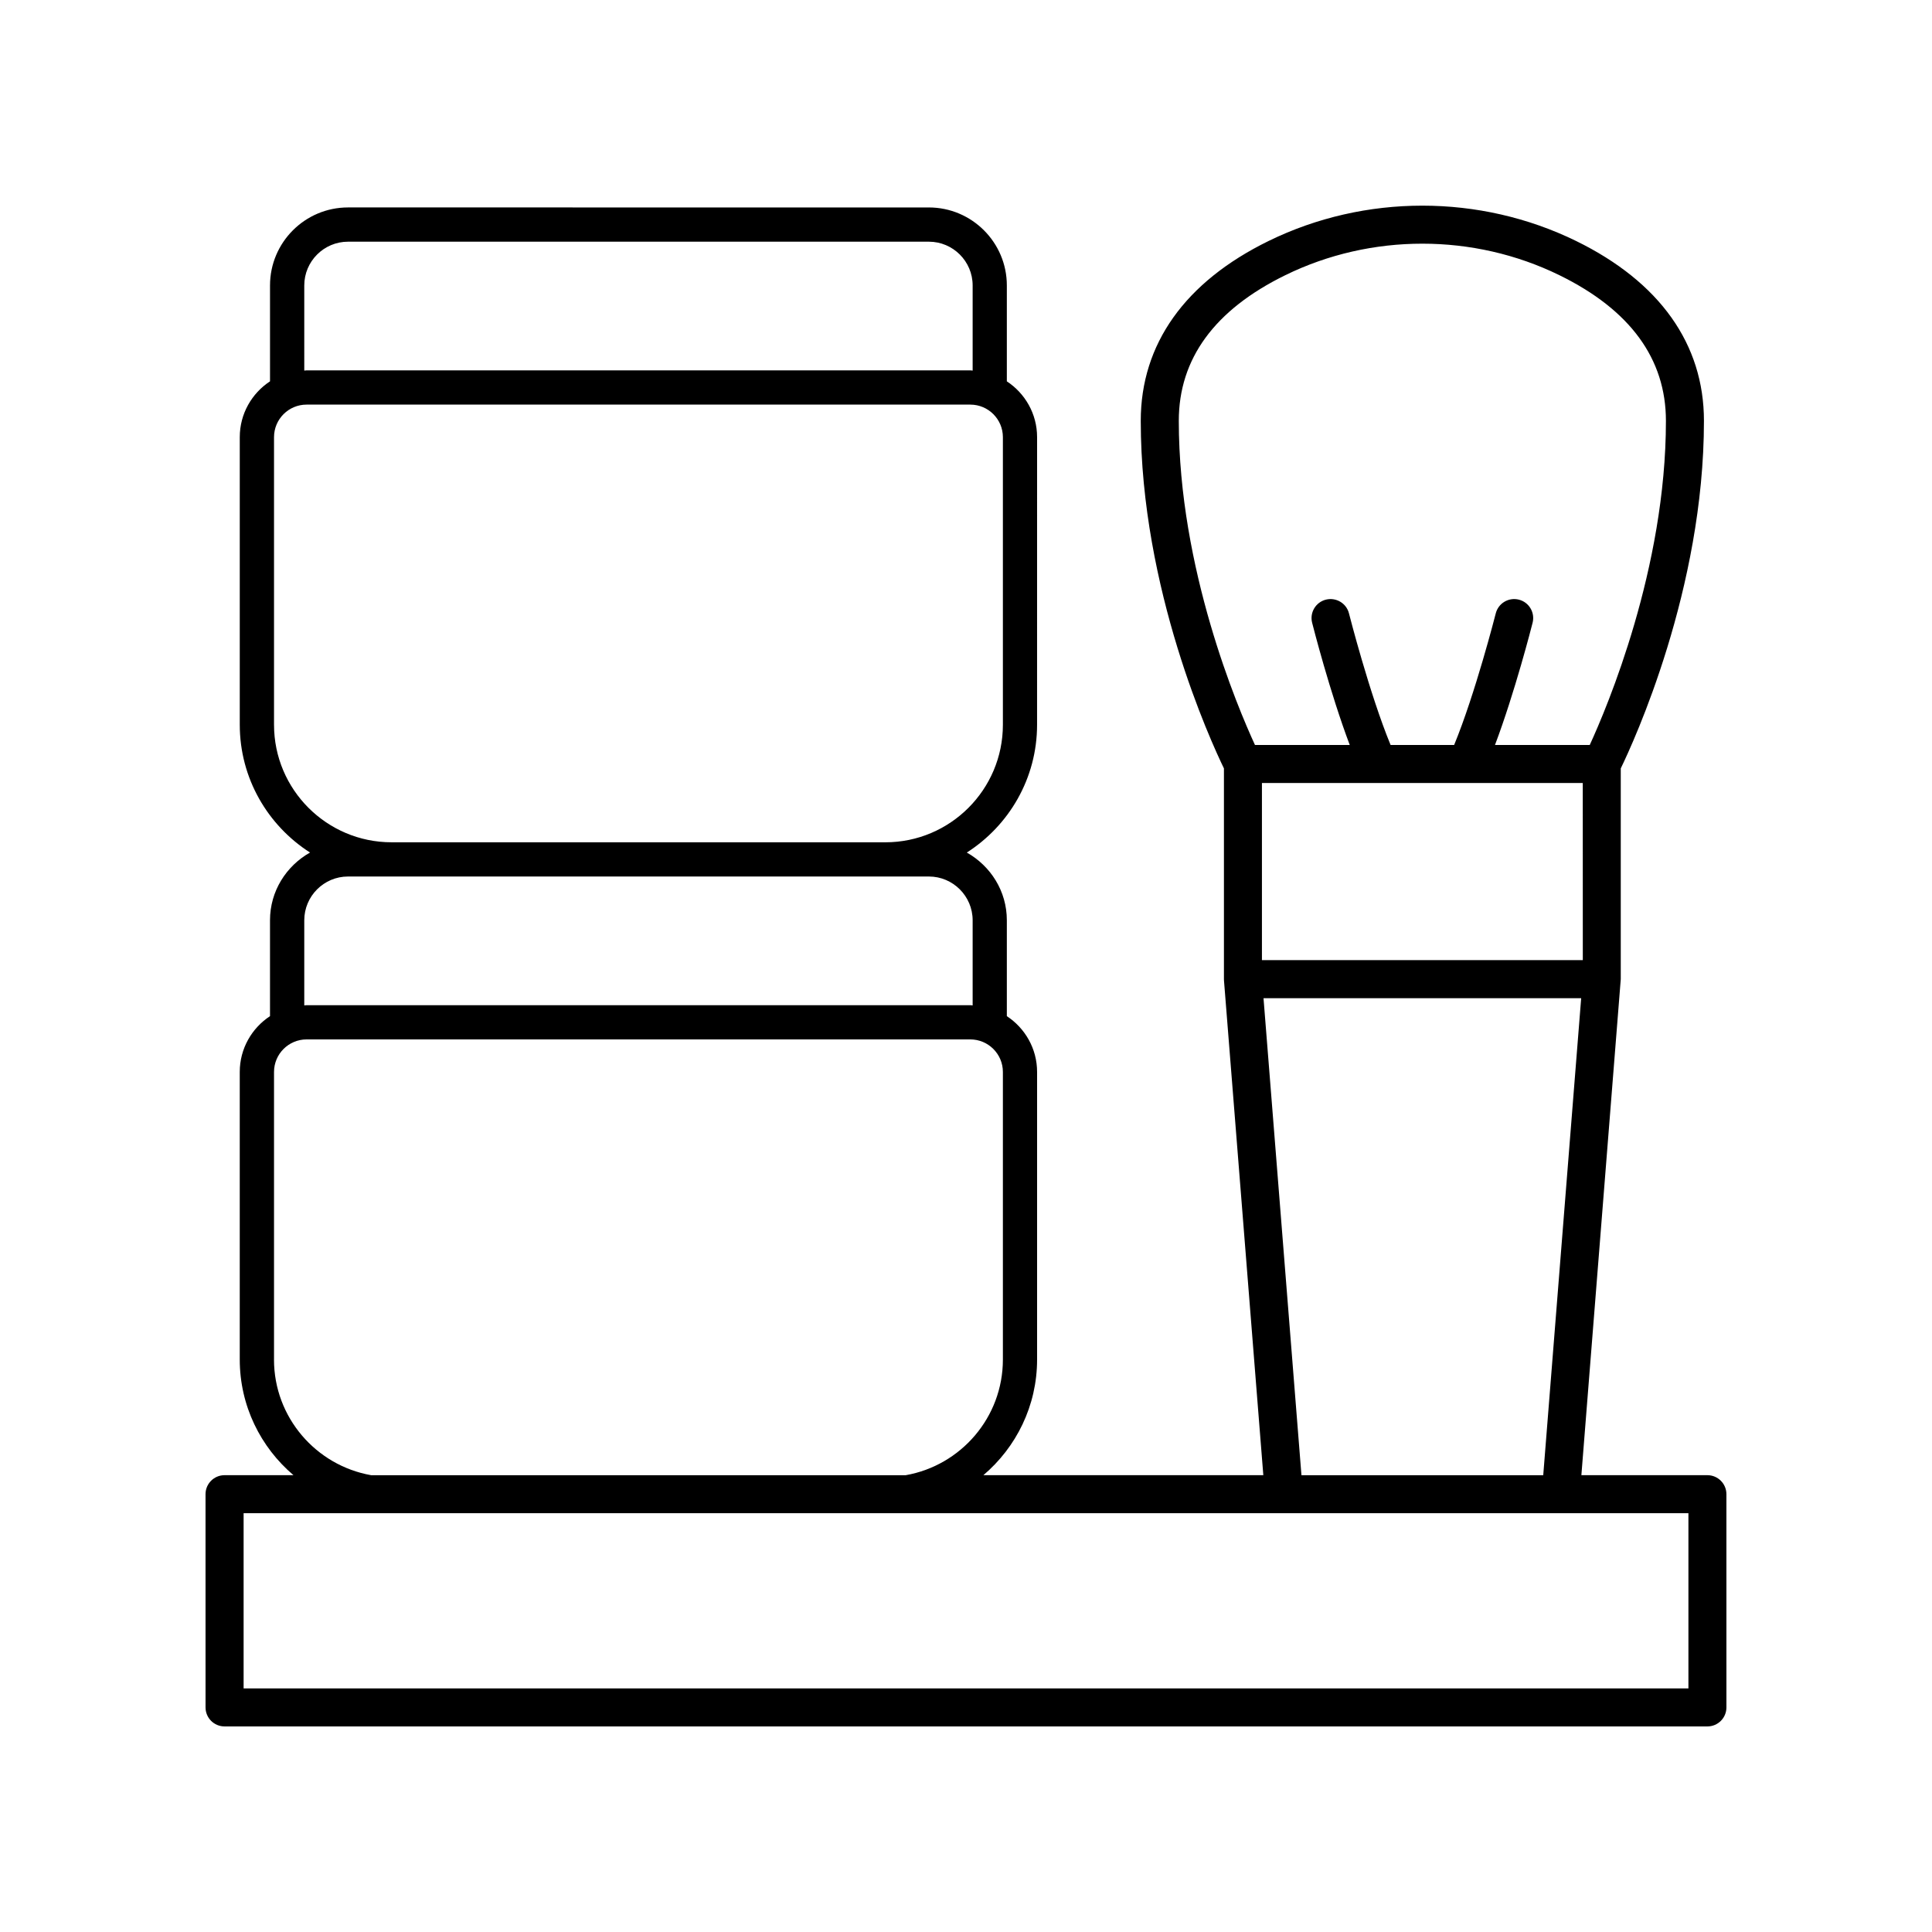
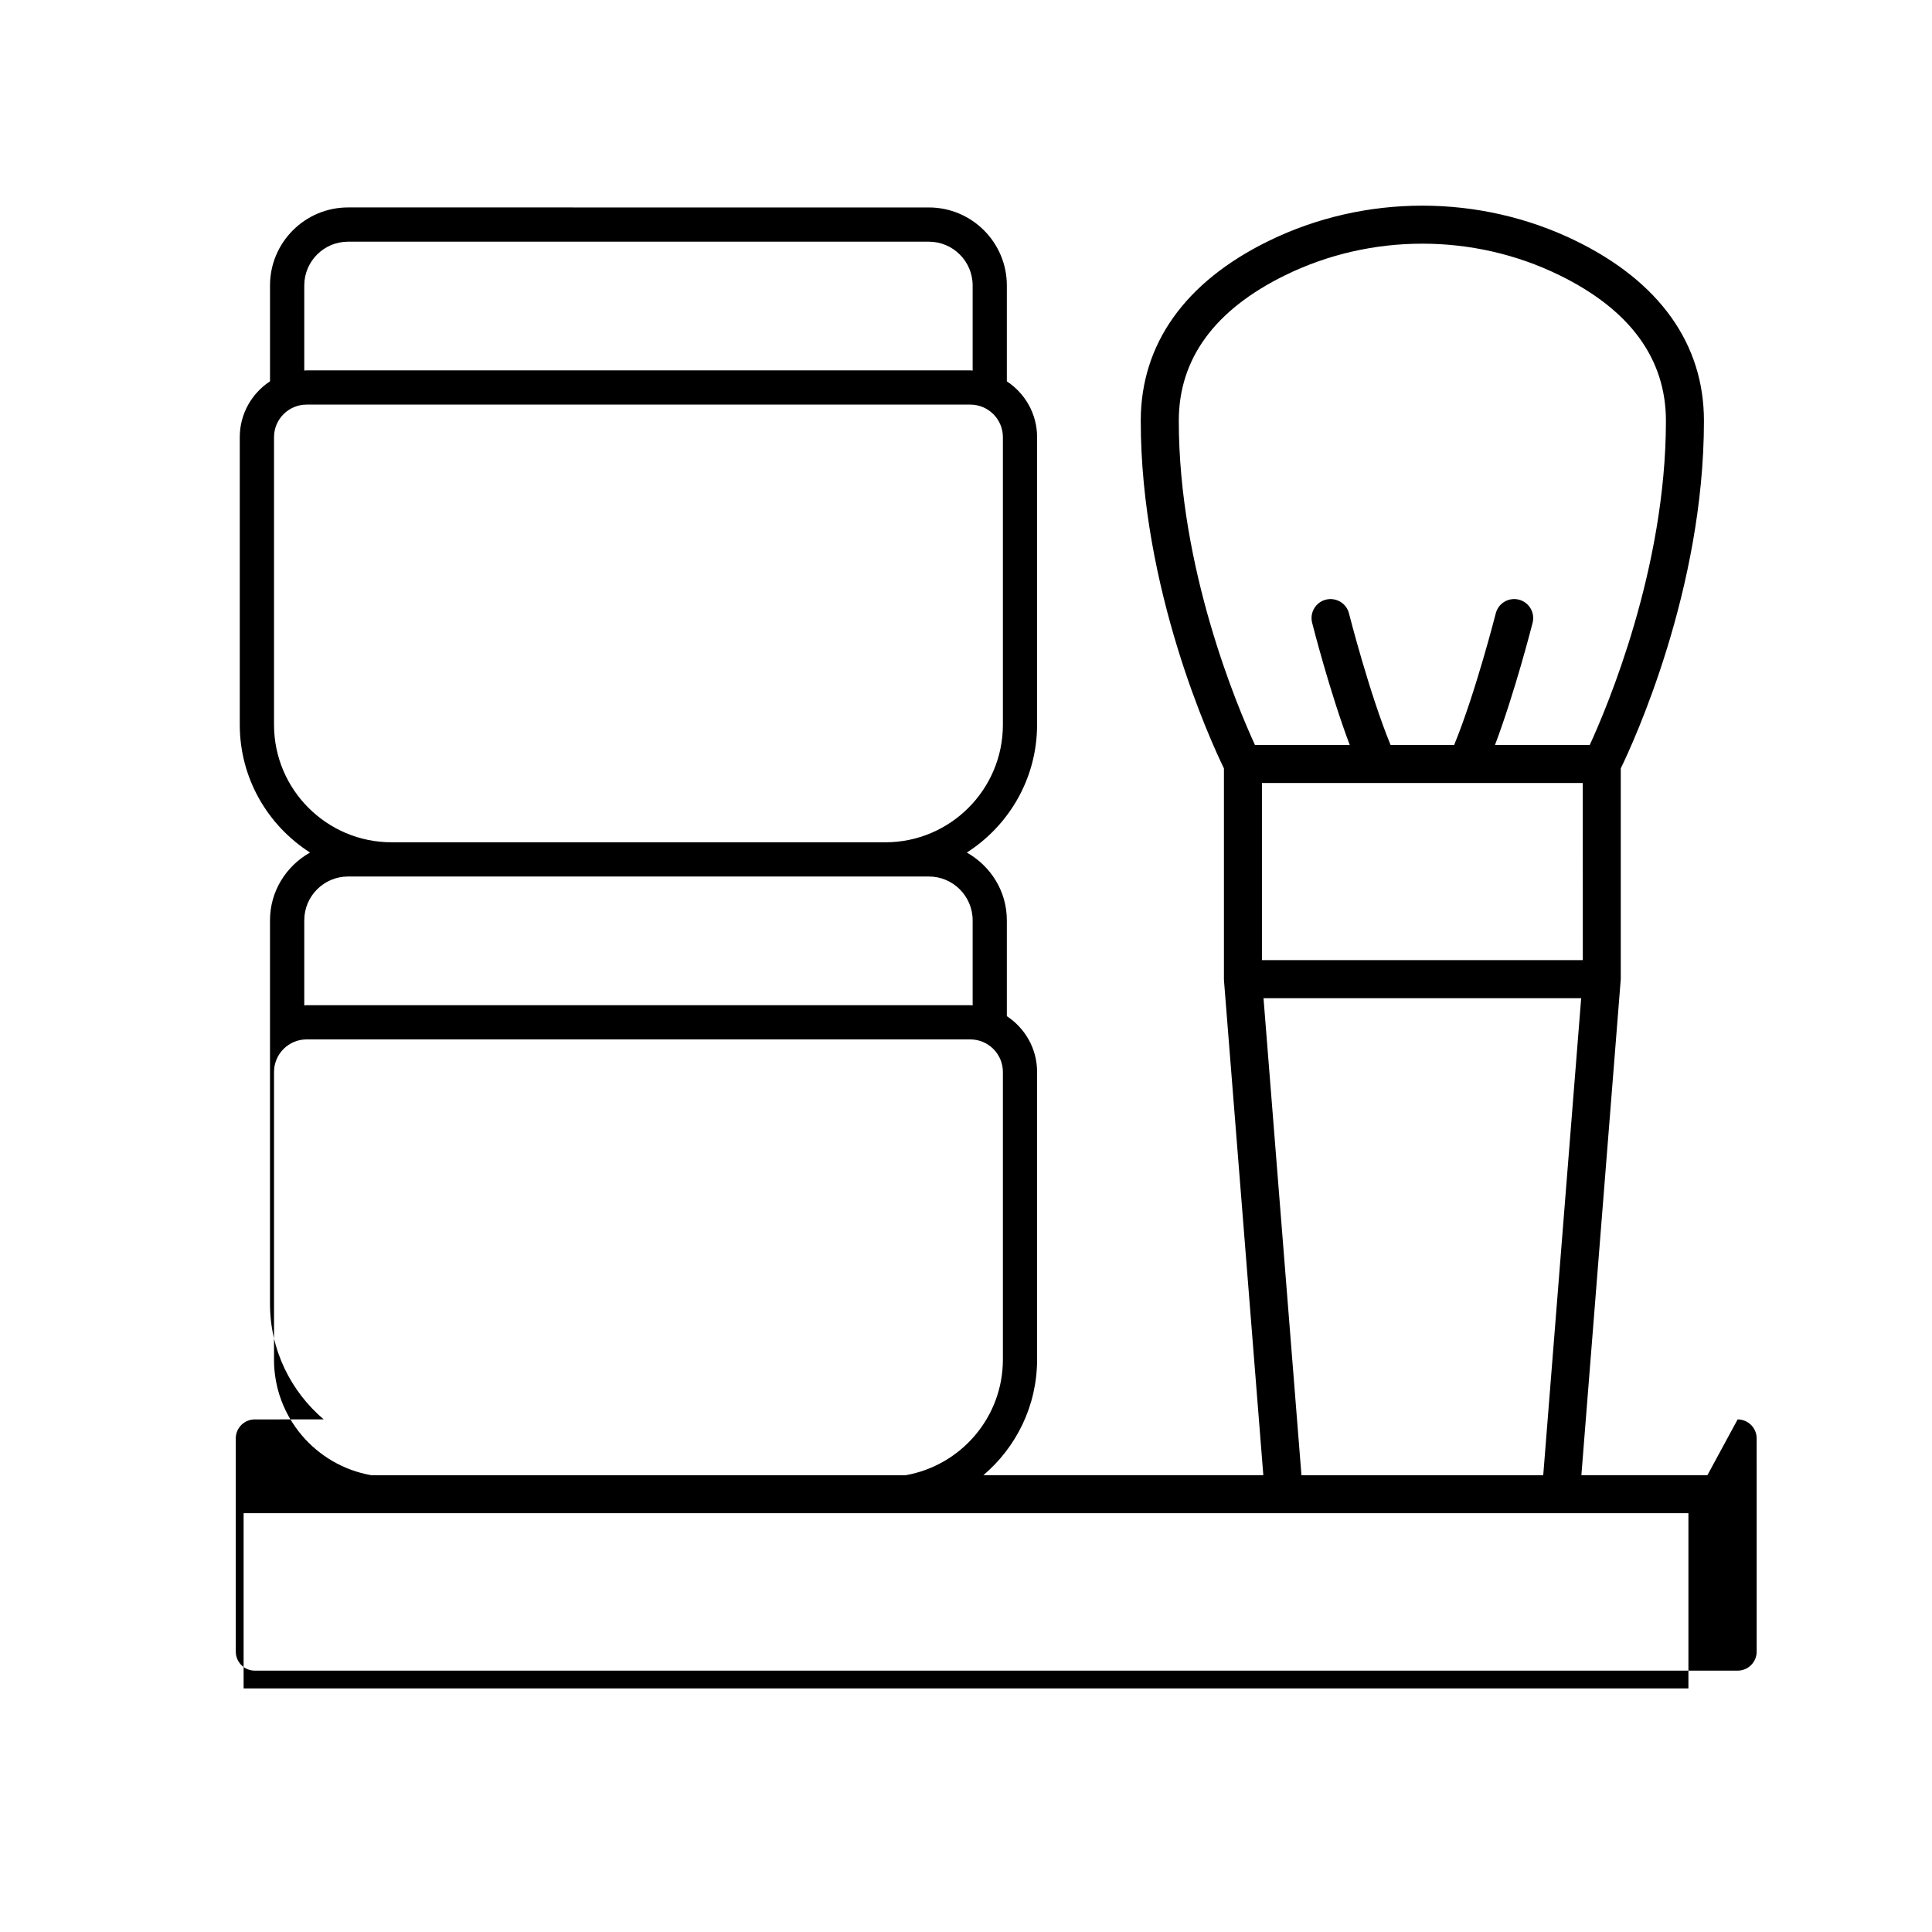
<svg xmlns="http://www.w3.org/2000/svg" fill="#000000" width="800px" height="800px" version="1.1" viewBox="144 144 512 512">
-   <path d="m596.48 534.94h-33.398l10.438-131.46v-55.844c3.449-7.109 22.043-47.488 22.043-92.109 0-20.34-11.723-36.82-33.895-47.672-25.504-12.473-55.961-12.473-81.461 0-22.176 10.848-33.895 27.332-33.895 47.672 0 44.617 18.594 85 22.043 92.109v55.844c0 0.133 0.004 0.266 0.016 0.398l10.422 131.06h-74.188c8.695-7.383 14.234-18.375 14.234-30.648v-76.215c0-6.18-3.199-11.617-8.016-14.781v-25.414c0-7.731-4.312-14.398-10.609-17.945 11.176-7.152 18.621-19.645 18.621-33.871l0.004-76.223c0-6.18-3.199-11.617-8.016-14.781v-25.414c0-11.395-9.273-20.668-20.668-20.668l-153.93-0.004c-11.395 0-20.668 9.273-20.668 20.668v25.414c-4.816 3.164-8.016 8.602-8.016 14.781v76.223c0 14.227 7.445 26.719 18.621 33.871-6.297 3.547-10.609 10.219-10.609 17.945v25.414c-4.816 3.164-8.016 8.602-8.016 14.781v76.215c0 12.273 5.543 23.262 14.234 30.648l-18.266 0.004c-2.781 0-5.039 2.254-5.039 5.039l0.004 56.504c0 2.785 2.254 5.039 5.039 5.039h392.97c2.781 0 5.039-2.254 5.039-5.039l-0.004-56.508c0-2.785-2.258-5.035-5.039-5.035zm-33.031-183.43 0.012 46.938h-85.035v-46.938zm-78.816-134.59c22.727-11.121 49.871-11.125 72.605 0 18.746 9.172 28.25 22.16 28.25 38.617 0 39.105-15.578 75.863-20.191 85.898h-25.113c5.262-13.926 9.754-31.523 9.973-32.398 0.684-2.699-0.945-5.441-3.644-6.125-2.707-0.676-5.438 0.953-6.121 3.644-0.059 0.23-5.426 21.281-11.031 34.879h-16.836c-5.606-13.598-10.973-34.648-11.031-34.879-0.68-2.691-3.402-4.309-6.121-3.644-2.699 0.684-4.328 3.426-3.644 6.125 0.219 0.875 4.711 18.473 9.973 32.398h-25.117c-4.621-10.027-20.191-46.723-20.191-85.898-0.004-16.457 9.496-29.445 28.242-38.617zm-5.789 191.61h84.184l-10.055 126.42-64.074 0.004zm-254.21-188.88c0-6.394 5.203-11.598 11.598-11.598h153.93c6.394 0 11.598 5.199 11.598 11.598v22.562c-0.207-0.008-0.406-0.062-0.613-0.062h-175.9c-0.211 0-0.406 0.055-0.613 0.062zm-8.016 116.42v-76.219c0-4.758 3.871-8.625 8.629-8.625h175.9c4.758 0 8.629 3.867 8.629 8.625v76.223c0 17.176-13.973 31.145-31.148 31.145l-130.86-0.004c-17.176 0-31.148-13.969-31.148-31.145zm8.016 51.816c0-6.394 5.203-11.602 11.598-11.602h153.93c6.394 0 11.598 5.207 11.598 11.602v22.562c-0.207-0.008-0.406-0.062-0.613-0.062h-175.9c-0.211 0-0.406 0.055-0.613 0.062zm-8.016 116.41v-76.215c0-4.758 3.871-8.625 8.629-8.625h175.9c4.758 0 8.629 3.867 8.629 8.625v76.215c0 15.328-11.141 28.074-25.742 30.648h-141.68c-14.602-2.574-25.742-15.32-25.742-30.648zm374.83 87.152h-382.89v-46.43h382.89z" />
+   <path d="m596.48 534.94h-33.398l10.438-131.46v-55.844c3.449-7.109 22.043-47.488 22.043-92.109 0-20.34-11.723-36.82-33.895-47.672-25.504-12.473-55.961-12.473-81.461 0-22.176 10.848-33.895 27.332-33.895 47.672 0 44.617 18.594 85 22.043 92.109v55.844c0 0.133 0.004 0.266 0.016 0.398l10.422 131.06h-74.188c8.695-7.383 14.234-18.375 14.234-30.648v-76.215c0-6.18-3.199-11.617-8.016-14.781v-25.414c0-7.731-4.312-14.398-10.609-17.945 11.176-7.152 18.621-19.645 18.621-33.871l0.004-76.223c0-6.18-3.199-11.617-8.016-14.781v-25.414c0-11.395-9.273-20.668-20.668-20.668l-153.93-0.004c-11.395 0-20.668 9.273-20.668 20.668v25.414c-4.816 3.164-8.016 8.602-8.016 14.781v76.223c0 14.227 7.445 26.719 18.621 33.871-6.297 3.547-10.609 10.219-10.609 17.945v25.414v76.215c0 12.273 5.543 23.262 14.234 30.648l-18.266 0.004c-2.781 0-5.039 2.254-5.039 5.039l0.004 56.504c0 2.785 2.254 5.039 5.039 5.039h392.97c2.781 0 5.039-2.254 5.039-5.039l-0.004-56.508c0-2.785-2.258-5.035-5.039-5.035zm-33.031-183.43 0.012 46.938h-85.035v-46.938zm-78.816-134.59c22.727-11.121 49.871-11.125 72.605 0 18.746 9.172 28.25 22.16 28.25 38.617 0 39.105-15.578 75.863-20.191 85.898h-25.113c5.262-13.926 9.754-31.523 9.973-32.398 0.684-2.699-0.945-5.441-3.644-6.125-2.707-0.676-5.438 0.953-6.121 3.644-0.059 0.23-5.426 21.281-11.031 34.879h-16.836c-5.606-13.598-10.973-34.648-11.031-34.879-0.68-2.691-3.402-4.309-6.121-3.644-2.699 0.684-4.328 3.426-3.644 6.125 0.219 0.875 4.711 18.473 9.973 32.398h-25.117c-4.621-10.027-20.191-46.723-20.191-85.898-0.004-16.457 9.496-29.445 28.242-38.617zm-5.789 191.61h84.184l-10.055 126.42-64.074 0.004zm-254.21-188.88c0-6.394 5.203-11.598 11.598-11.598h153.93c6.394 0 11.598 5.199 11.598 11.598v22.562c-0.207-0.008-0.406-0.062-0.613-0.062h-175.9c-0.211 0-0.406 0.055-0.613 0.062zm-8.016 116.42v-76.219c0-4.758 3.871-8.625 8.629-8.625h175.9c4.758 0 8.629 3.867 8.629 8.625v76.223c0 17.176-13.973 31.145-31.148 31.145l-130.86-0.004c-17.176 0-31.148-13.969-31.148-31.145zm8.016 51.816c0-6.394 5.203-11.602 11.598-11.602h153.93c6.394 0 11.598 5.207 11.598 11.602v22.562c-0.207-0.008-0.406-0.062-0.613-0.062h-175.9c-0.211 0-0.406 0.055-0.613 0.062zm-8.016 116.41v-76.215c0-4.758 3.871-8.625 8.629-8.625h175.9c4.758 0 8.629 3.867 8.629 8.625v76.215c0 15.328-11.141 28.074-25.742 30.648h-141.68c-14.602-2.574-25.742-15.32-25.742-30.648zm374.83 87.152h-382.89v-46.43h382.89z" />
</svg>